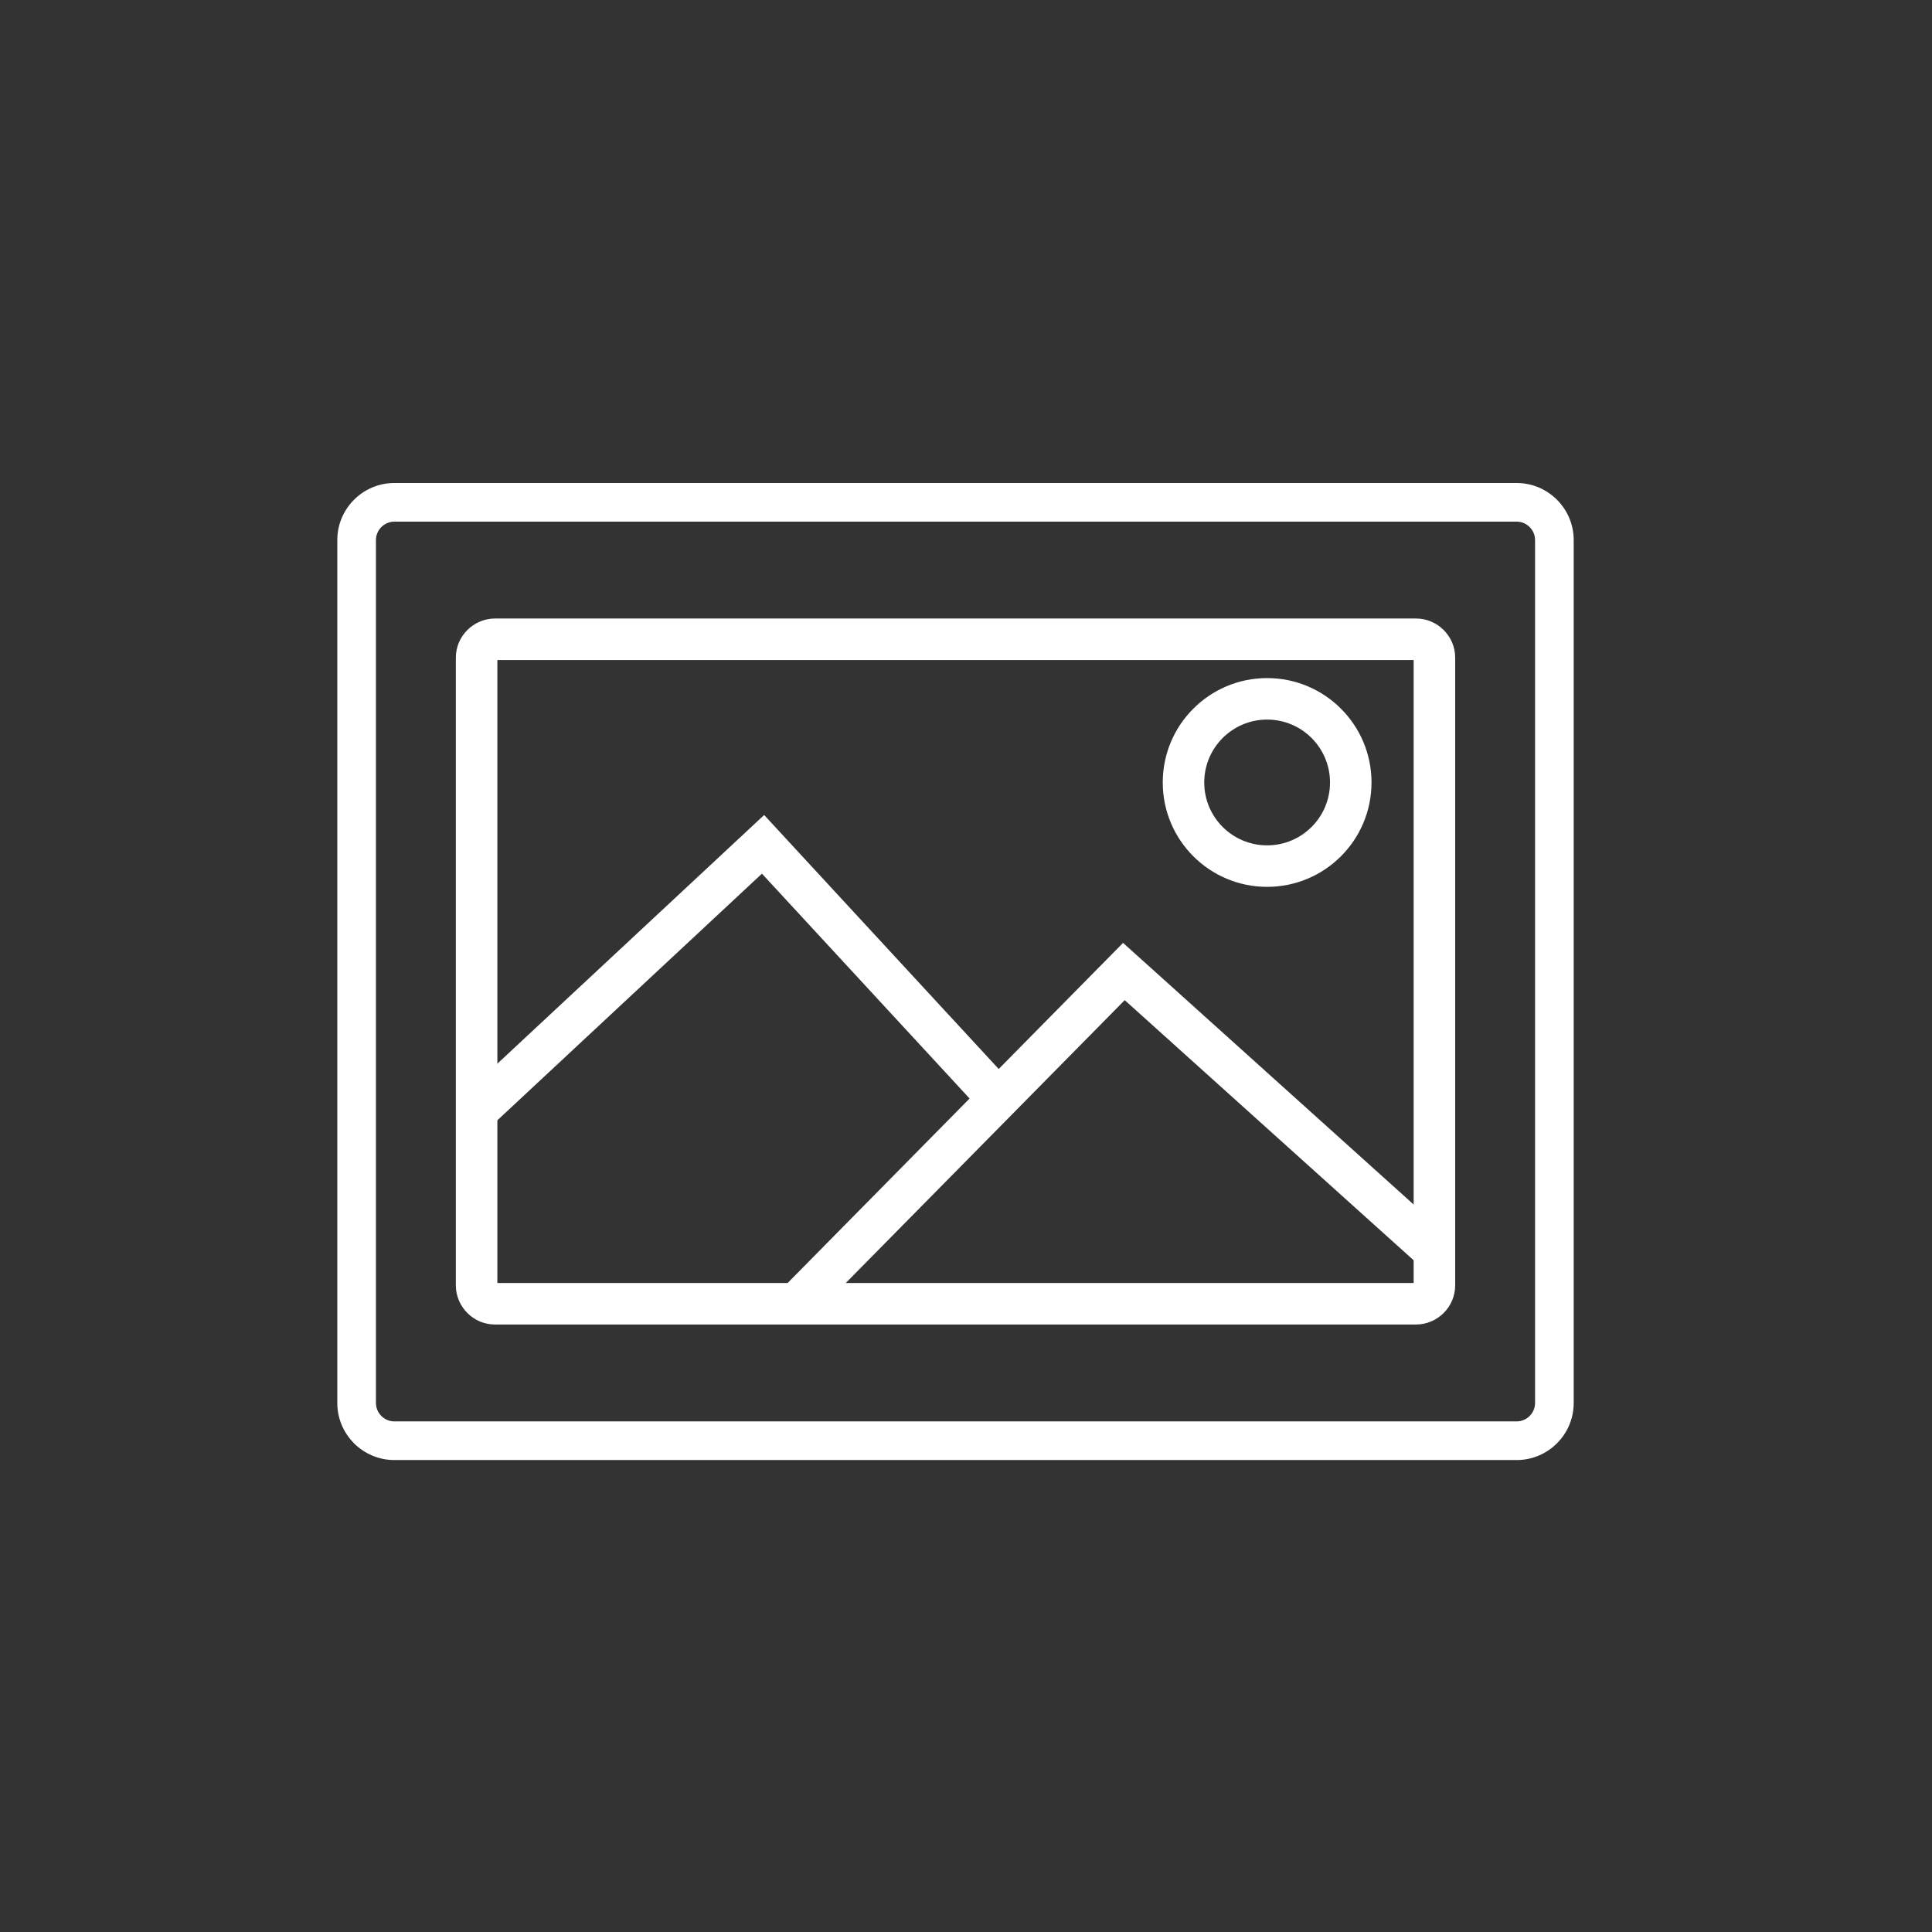
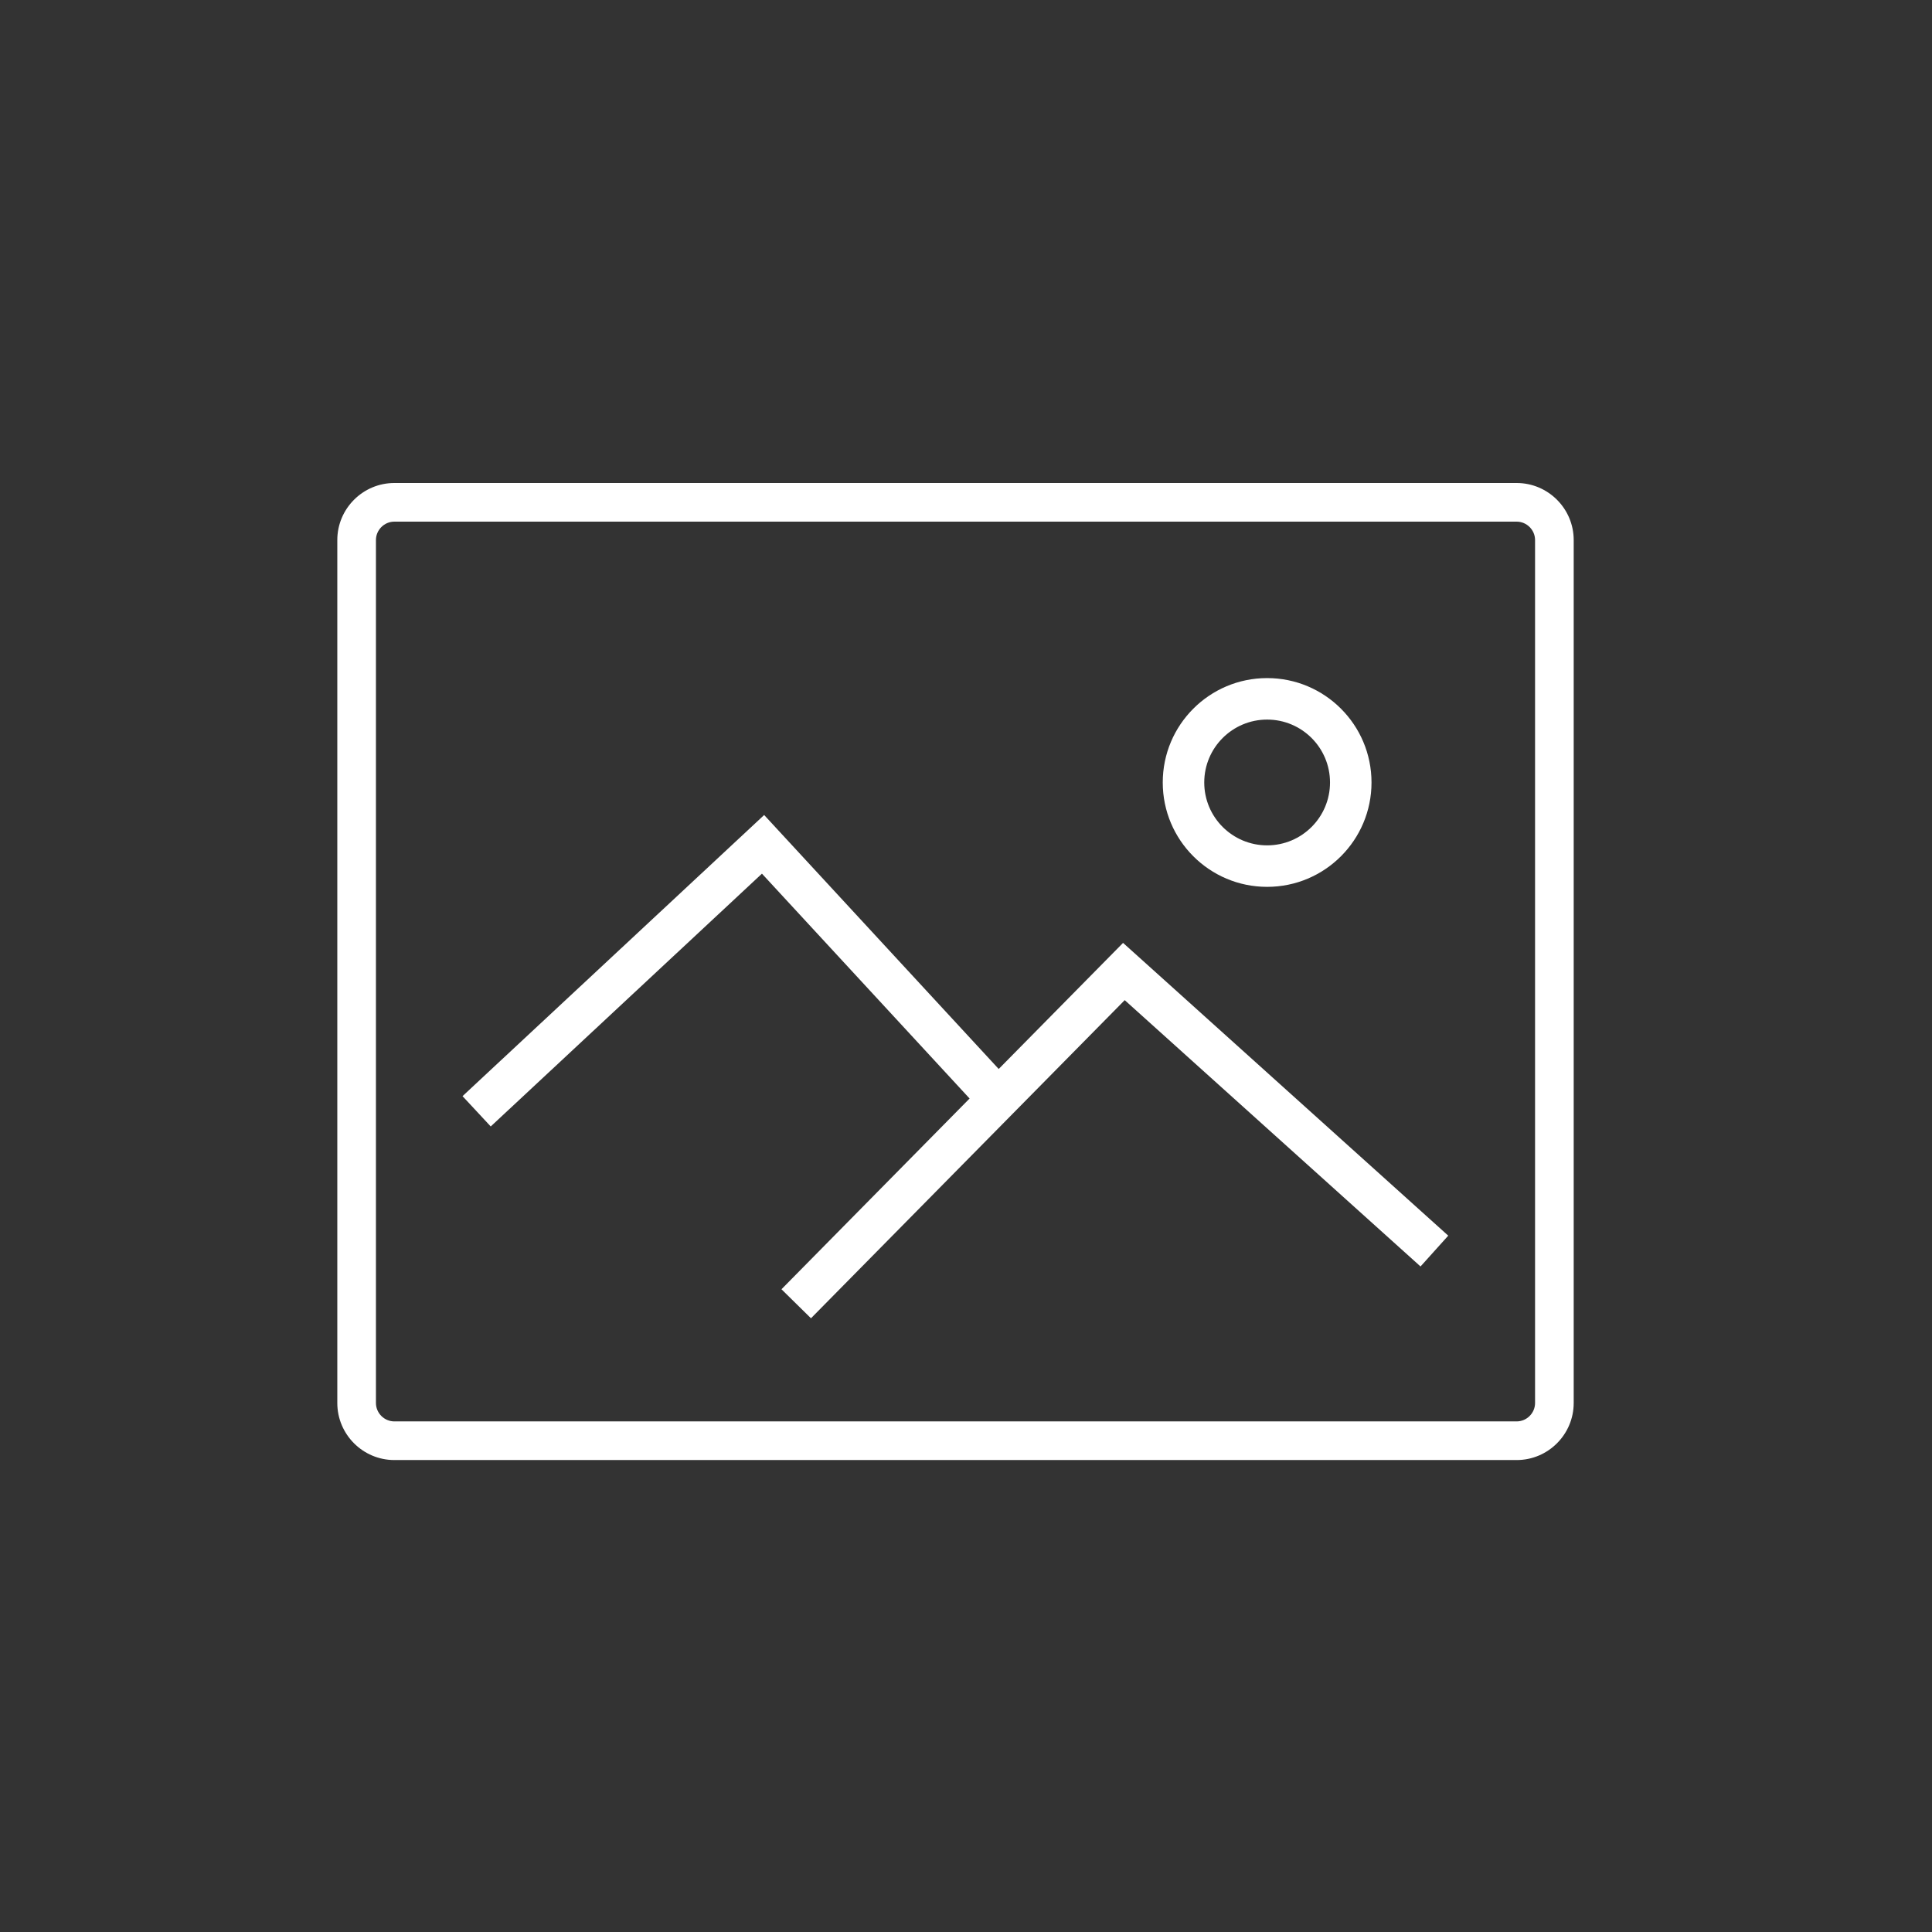
<svg xmlns="http://www.w3.org/2000/svg" width="92" height="92" viewBox="0 0 92 92" fill="none">
  <rect x="0" y="0" width="92" height="92" fill="#333333" stroke="none" />
  <path d="M72.222 24.84H18.778C18.538 24.84 18.319 24.939 18.16 25.098C18.001 25.257 17.902 25.476 17.902 25.716V66.81C17.902 67.05 18.001 67.269 18.16 67.428C18.319 67.587 18.538 67.686 18.778 67.686H72.222C72.462 67.686 72.681 67.587 72.84 67.428C72.999 67.269 73.098 67.05 73.098 66.81V25.716C73.098 25.476 72.999 25.257 72.84 25.098C72.681 24.939 72.462 24.84 72.222 24.84ZM18.778 23H72.222C72.97 23 73.649 23.305 74.141 23.797C74.633 24.289 74.938 24.968 74.938 25.716V66.81C74.938 67.558 74.633 68.237 74.141 68.729C73.649 69.221 72.97 69.526 72.222 69.526H18.778C18.03 69.526 17.351 69.221 16.859 68.729C16.367 68.237 16.062 67.558 16.062 66.81V25.716C16.062 24.968 16.367 24.289 16.859 23.797C17.351 23.305 18.03 23 18.778 23Z" fill="white" />
-   <path d="M67.317 31.429H23.684V61.096H67.317V31.429ZM23.569 29.453H67.433C67.942 29.453 68.407 29.663 68.746 30.001C69.083 30.337 69.294 30.801 69.294 31.314V61.211C69.294 61.72 69.085 62.184 68.748 62.523C68.409 62.859 67.941 63.072 67.433 63.072H23.569C23.058 63.072 22.594 62.863 22.257 62.526C21.921 62.19 21.707 61.721 21.707 61.211V31.314C21.707 30.805 21.916 30.341 22.253 30.003C22.592 29.666 23.06 29.453 23.569 29.453Z" fill="white" />
  <path d="M60.339 34.266C59.513 34.266 58.764 34.601 58.222 35.143C57.68 35.685 57.345 36.434 57.345 37.261C57.345 38.088 57.68 38.836 58.222 39.378C58.764 39.92 59.512 40.255 60.339 40.255C61.166 40.255 61.915 39.92 62.457 39.378C62.999 38.836 63.334 38.088 63.334 37.261C63.334 36.434 62.999 35.685 62.457 35.143C61.915 34.601 61.166 34.266 60.339 34.266ZM56.825 33.746C57.724 32.846 58.967 32.29 60.339 32.29C61.712 32.29 62.955 32.846 63.854 33.746C64.754 34.645 65.31 35.888 65.31 37.261C65.31 38.633 64.754 39.876 63.854 40.775C62.955 41.675 61.712 42.231 60.339 42.231C58.967 42.231 57.724 41.675 56.825 40.775C55.925 39.876 55.369 38.633 55.369 37.261C55.369 35.888 55.925 34.645 56.825 33.746Z" fill="white" />
  <path d="M67.644 60.308L53.558 47.626L38.618 62.775L37.213 61.393L52.816 45.572L53.479 44.9L54.179 45.529L68.964 58.841L67.644 60.308Z" fill="white" />
  <path d="M22.025 52.197L35.664 39.485L36.388 38.81L37.061 39.539L48.26 51.665L46.809 53.001L36.283 41.603L23.368 53.641L22.025 52.197Z" fill="white" />
</svg>